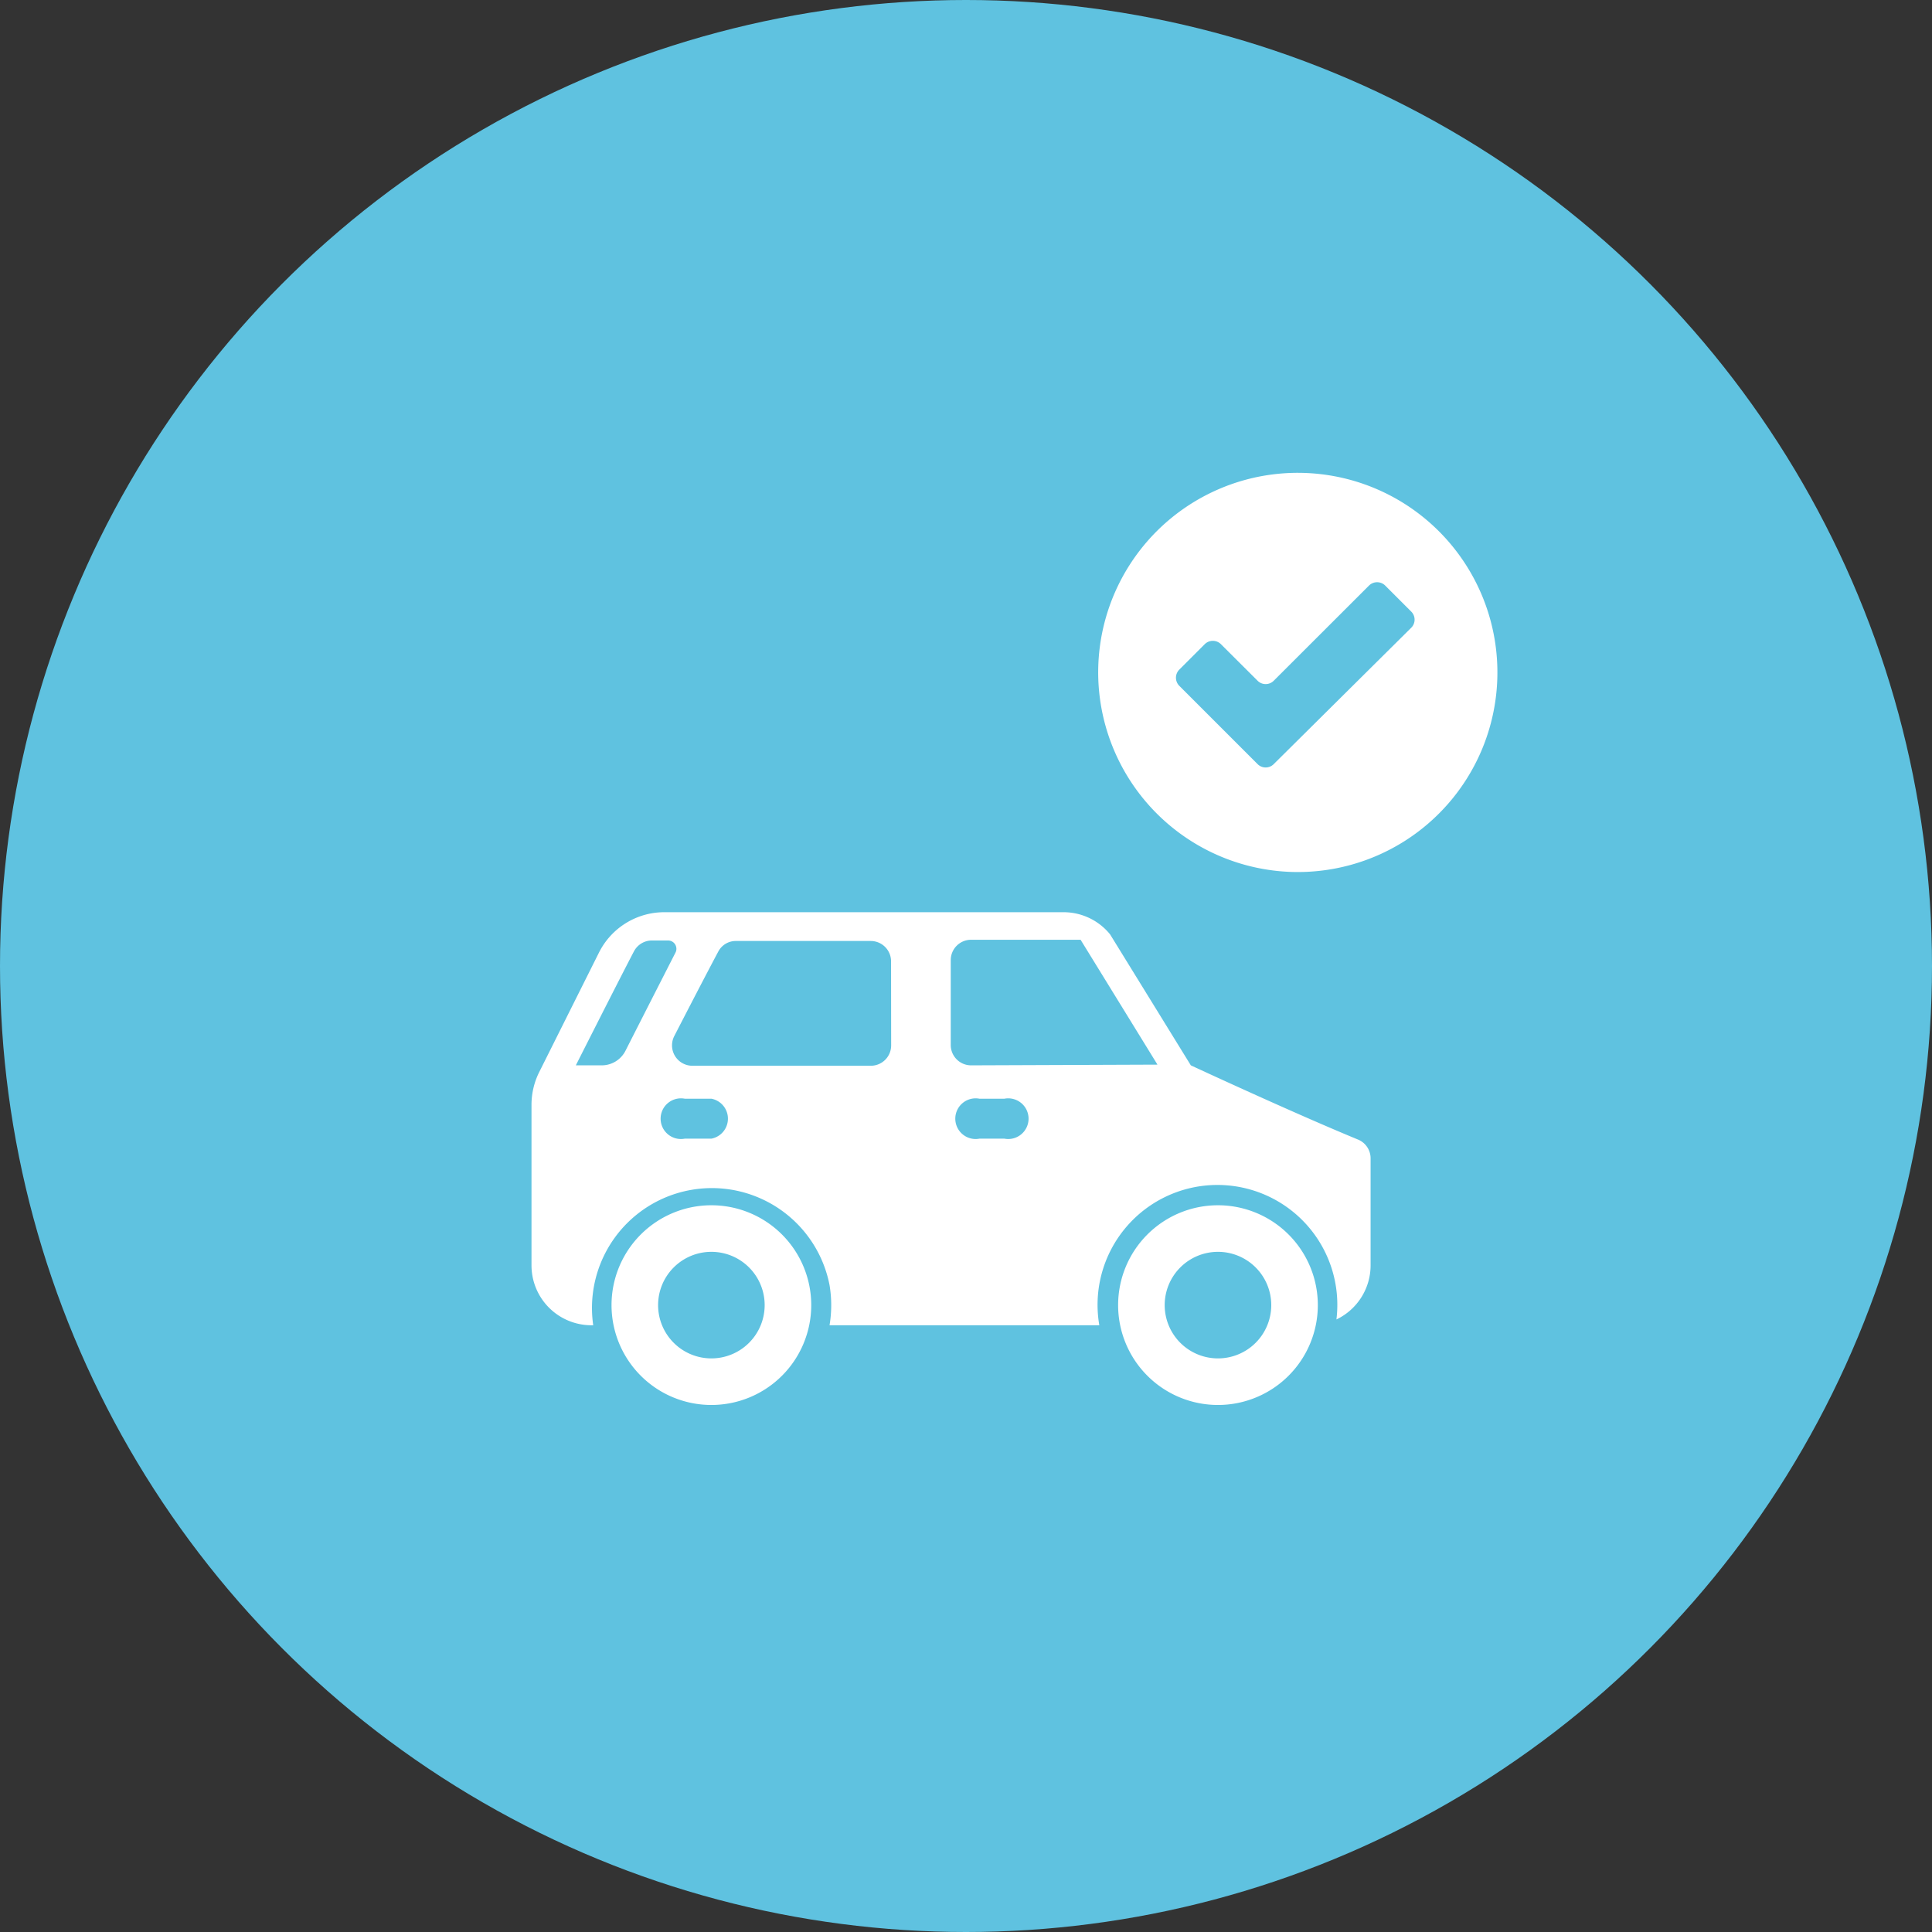
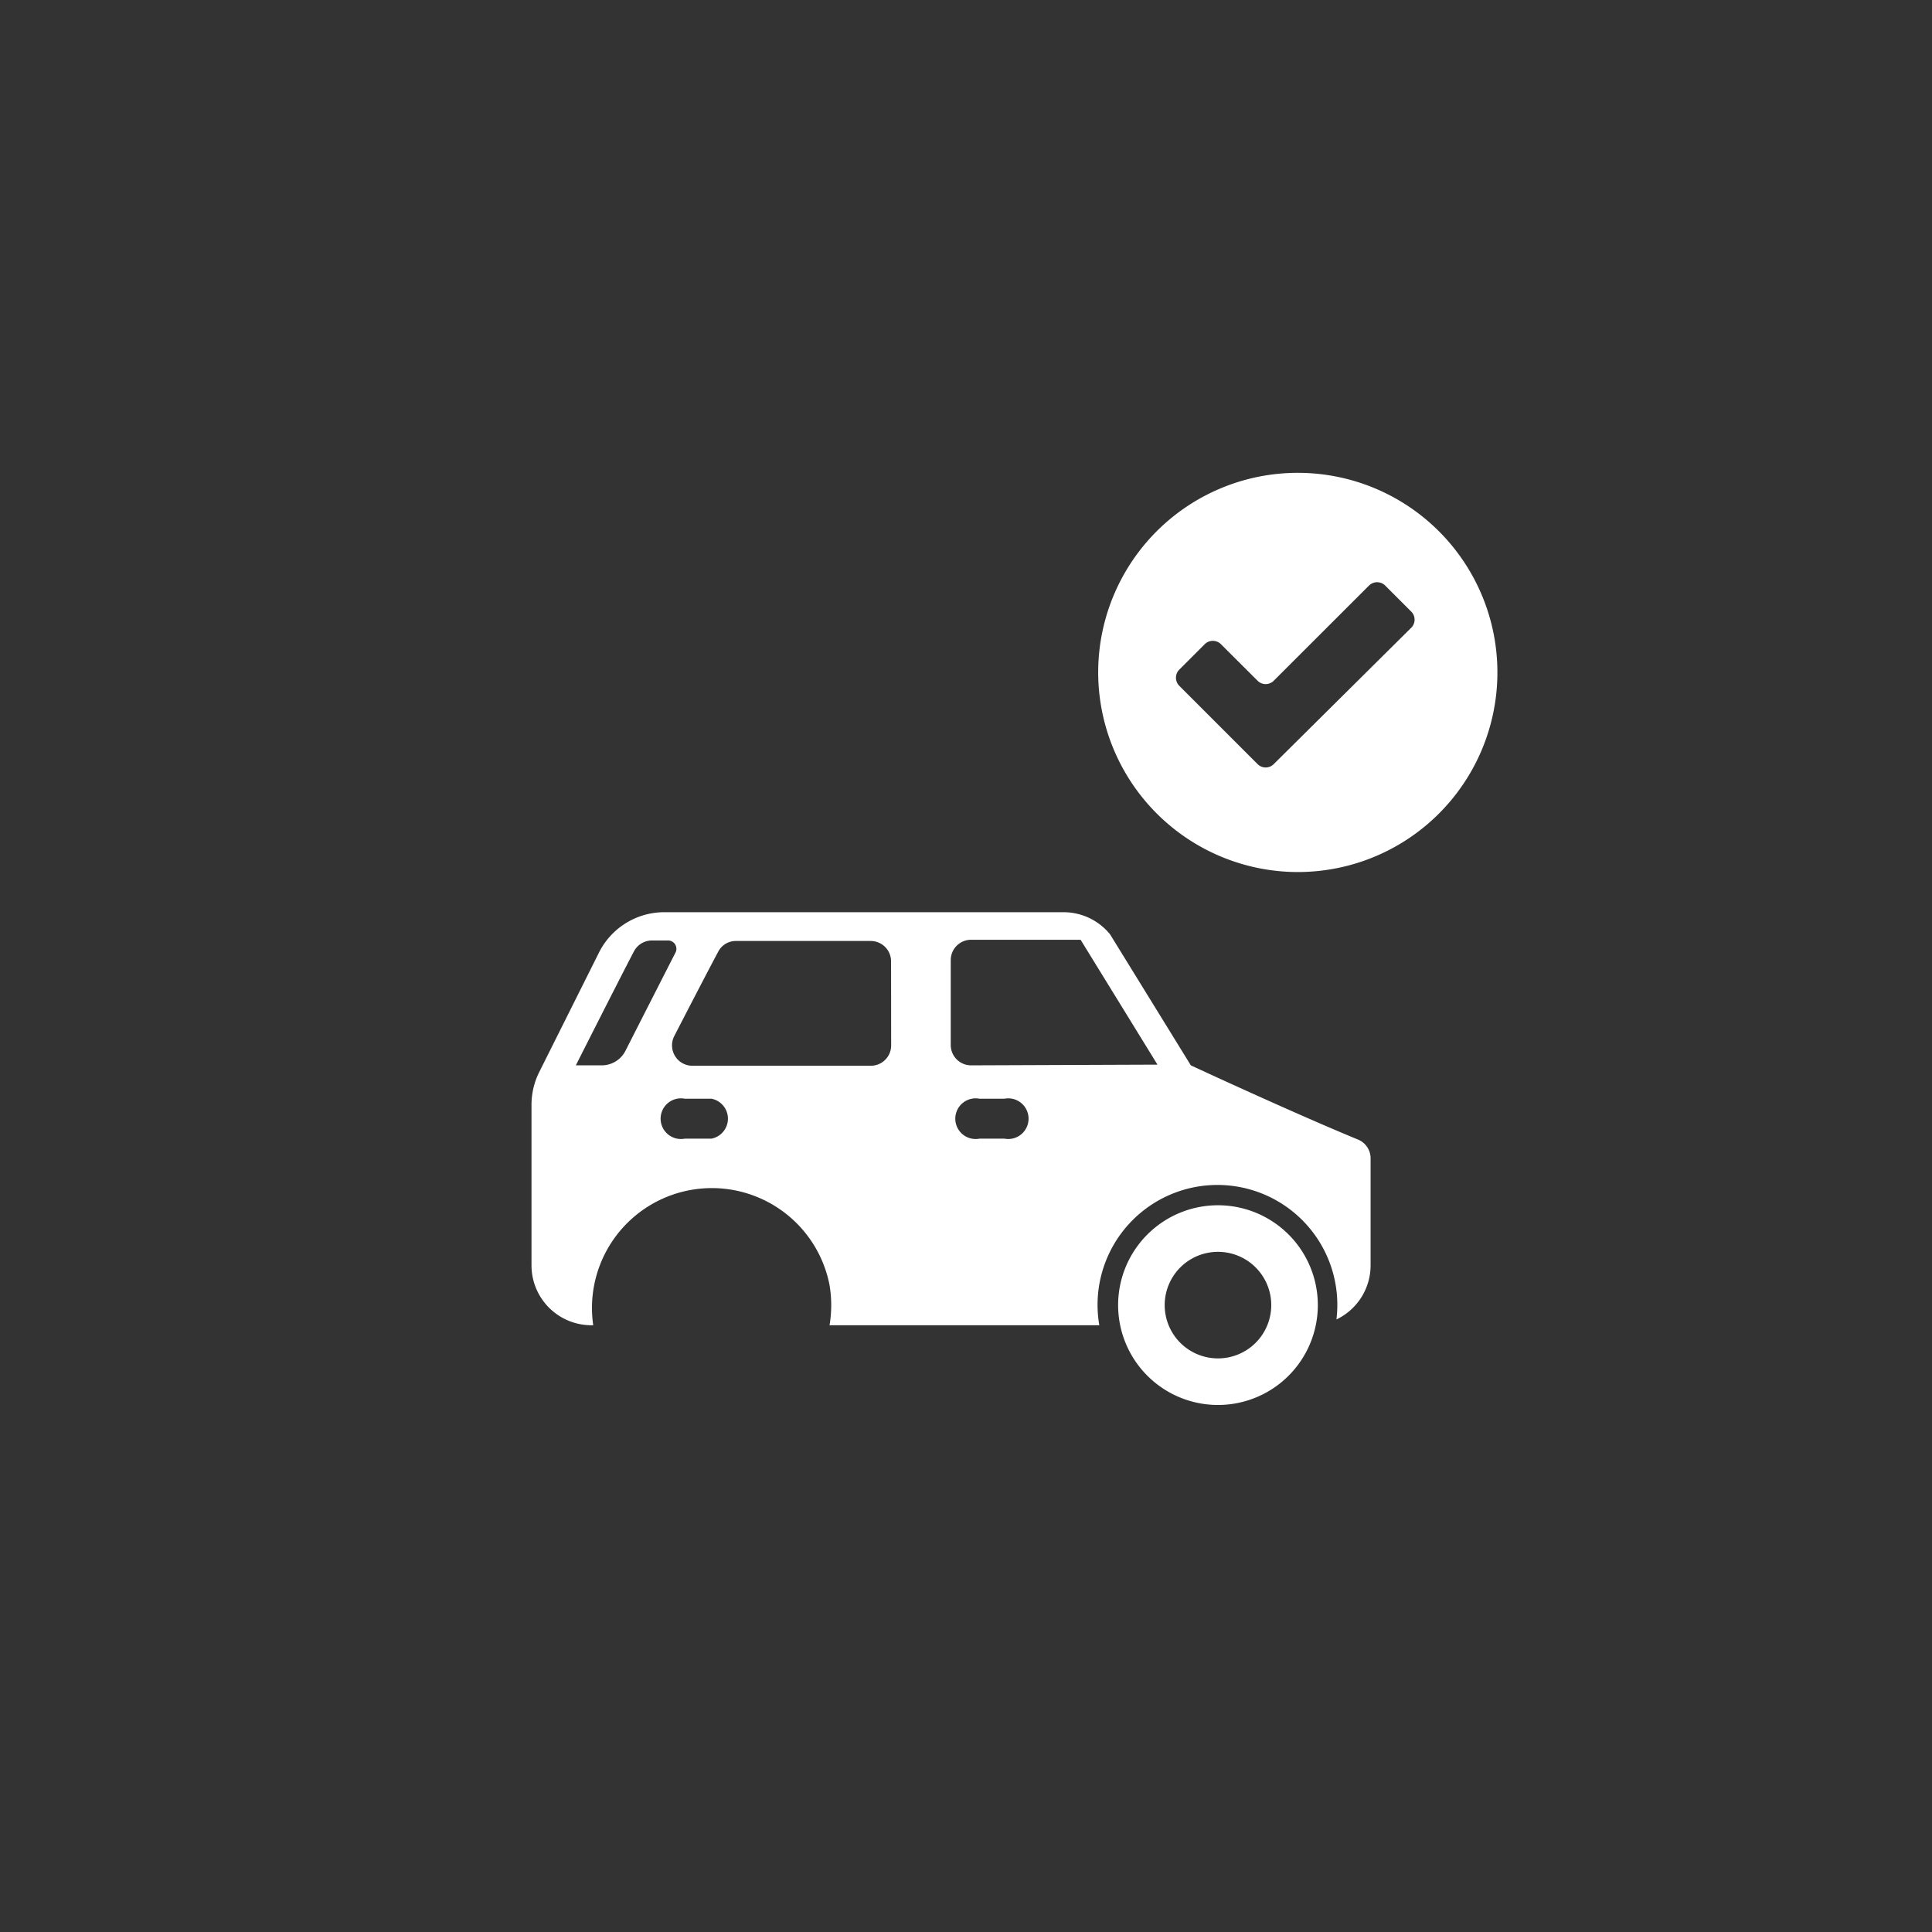
<svg xmlns="http://www.w3.org/2000/svg" id="圖層_1" data-name="圖層 1" viewBox="0 0 190 190">
  <rect x="0" y="0" width="190" height="190" fill="#333333" stroke="none" />
  <defs>
    <style>.cls-1{fill:#5fc2e0;}.cls-2{fill:#fff;}</style>
  </defs>
  <title>order-list3</title>
-   <circle class="cls-1" cx="95" cy="95" r="95" />
  <path class="cls-2" d="M1034.23,405.61a19.63,19.63,0,1,0-19-19A19.66,19.66,0,0,0,1034.23,405.61Zm-6.92-22.38,3.58,3.57a1.12,1.12,0,0,0,1.6,0l9.36-9.35a1.13,1.13,0,0,1,1.6,0L1046,380a1.12,1.12,0,0,1,0,1.6L1032.49,395a1.12,1.12,0,0,1-1.6,0l-7.69-7.69a1.13,1.13,0,0,1,0-1.6l2.51-2.51A1.13,1.13,0,0,1,1027.31,383.23Z" transform="translate(-907.22 -319.86)" />
  <g id="_02-car" data-name=" 02-car">
    <g id="glyph">
-       <path class="cls-2" d="M977.18,438.39a9.82,9.82,0,1,0,9.82,9.82A9.82,9.82,0,0,0,977.18,438.39Zm0,15.06a5.24,5.24,0,1,1,5.24-5.24A5.24,5.24,0,0,1,977.18,453.45Z" transform="translate(-907.22 -319.86)" />
      <path class="cls-2" d="M1027,438.39a9.82,9.82,0,1,0,9.82,9.82A9.82,9.82,0,0,0,1027,438.39Zm0,15.06a5.24,5.24,0,1,1,5.24-5.24A5.24,5.24,0,0,1,1027,453.45Z" transform="translate(-907.22 -319.86)" />
      <path class="cls-2" d="M1040.8,431.94c-6.51-2.68-16.47-7.31-16.47-7.31l-7.94-12.88a5.89,5.89,0,0,0-4.57-2.18H972.56a7.18,7.18,0,0,0-6.45,4l-5.86,11.72a7.19,7.19,0,0,0-.76,3.22v15.79a5.89,5.89,0,0,0,5.9,5.89h.17a11.79,11.79,0,0,1,23.24-3.95,11.9,11.9,0,0,1,0,3.95h26.53a11.79,11.79,0,1,1,23.32-.57,5.9,5.9,0,0,0,3.36-5.32V433.75A2,2,0,0,0,1040.8,431.94Zm-72.07-8.74a2.62,2.62,0,0,1-2.34,1.43h-2.54s4.16-8.24,5.72-11.22a2,2,0,0,1,1.74-1.06h1.61a.82.82,0,0,1,.82.82.78.78,0,0,1-.09.37h0S970.25,420.2,968.73,423.2Zm8.45,8.64h-2.62a2,2,0,1,1,0-3.93h2.62a2,2,0,0,1,0,3.93Zm17.68-9.17a2,2,0,0,1-2,2H975.31a2,2,0,0,1-2-2,2,2,0,0,1,.21-.9c1.38-2.68,3.38-6.54,4.36-8.37a1.94,1.94,0,0,1,1.73-1h13.24a2,2,0,0,1,2,2Zm11.13,9.17h-2.45a2,2,0,1,1,0-3.93H1006a2,2,0,1,1,0,3.93Zm-3.27-7.21a2,2,0,0,1-2-2v-8.35a2,2,0,0,1,2-2h10.77l7.56,12.28Z" transform="translate(-907.22 -319.86)" />
    </g>
  </g>
</svg>